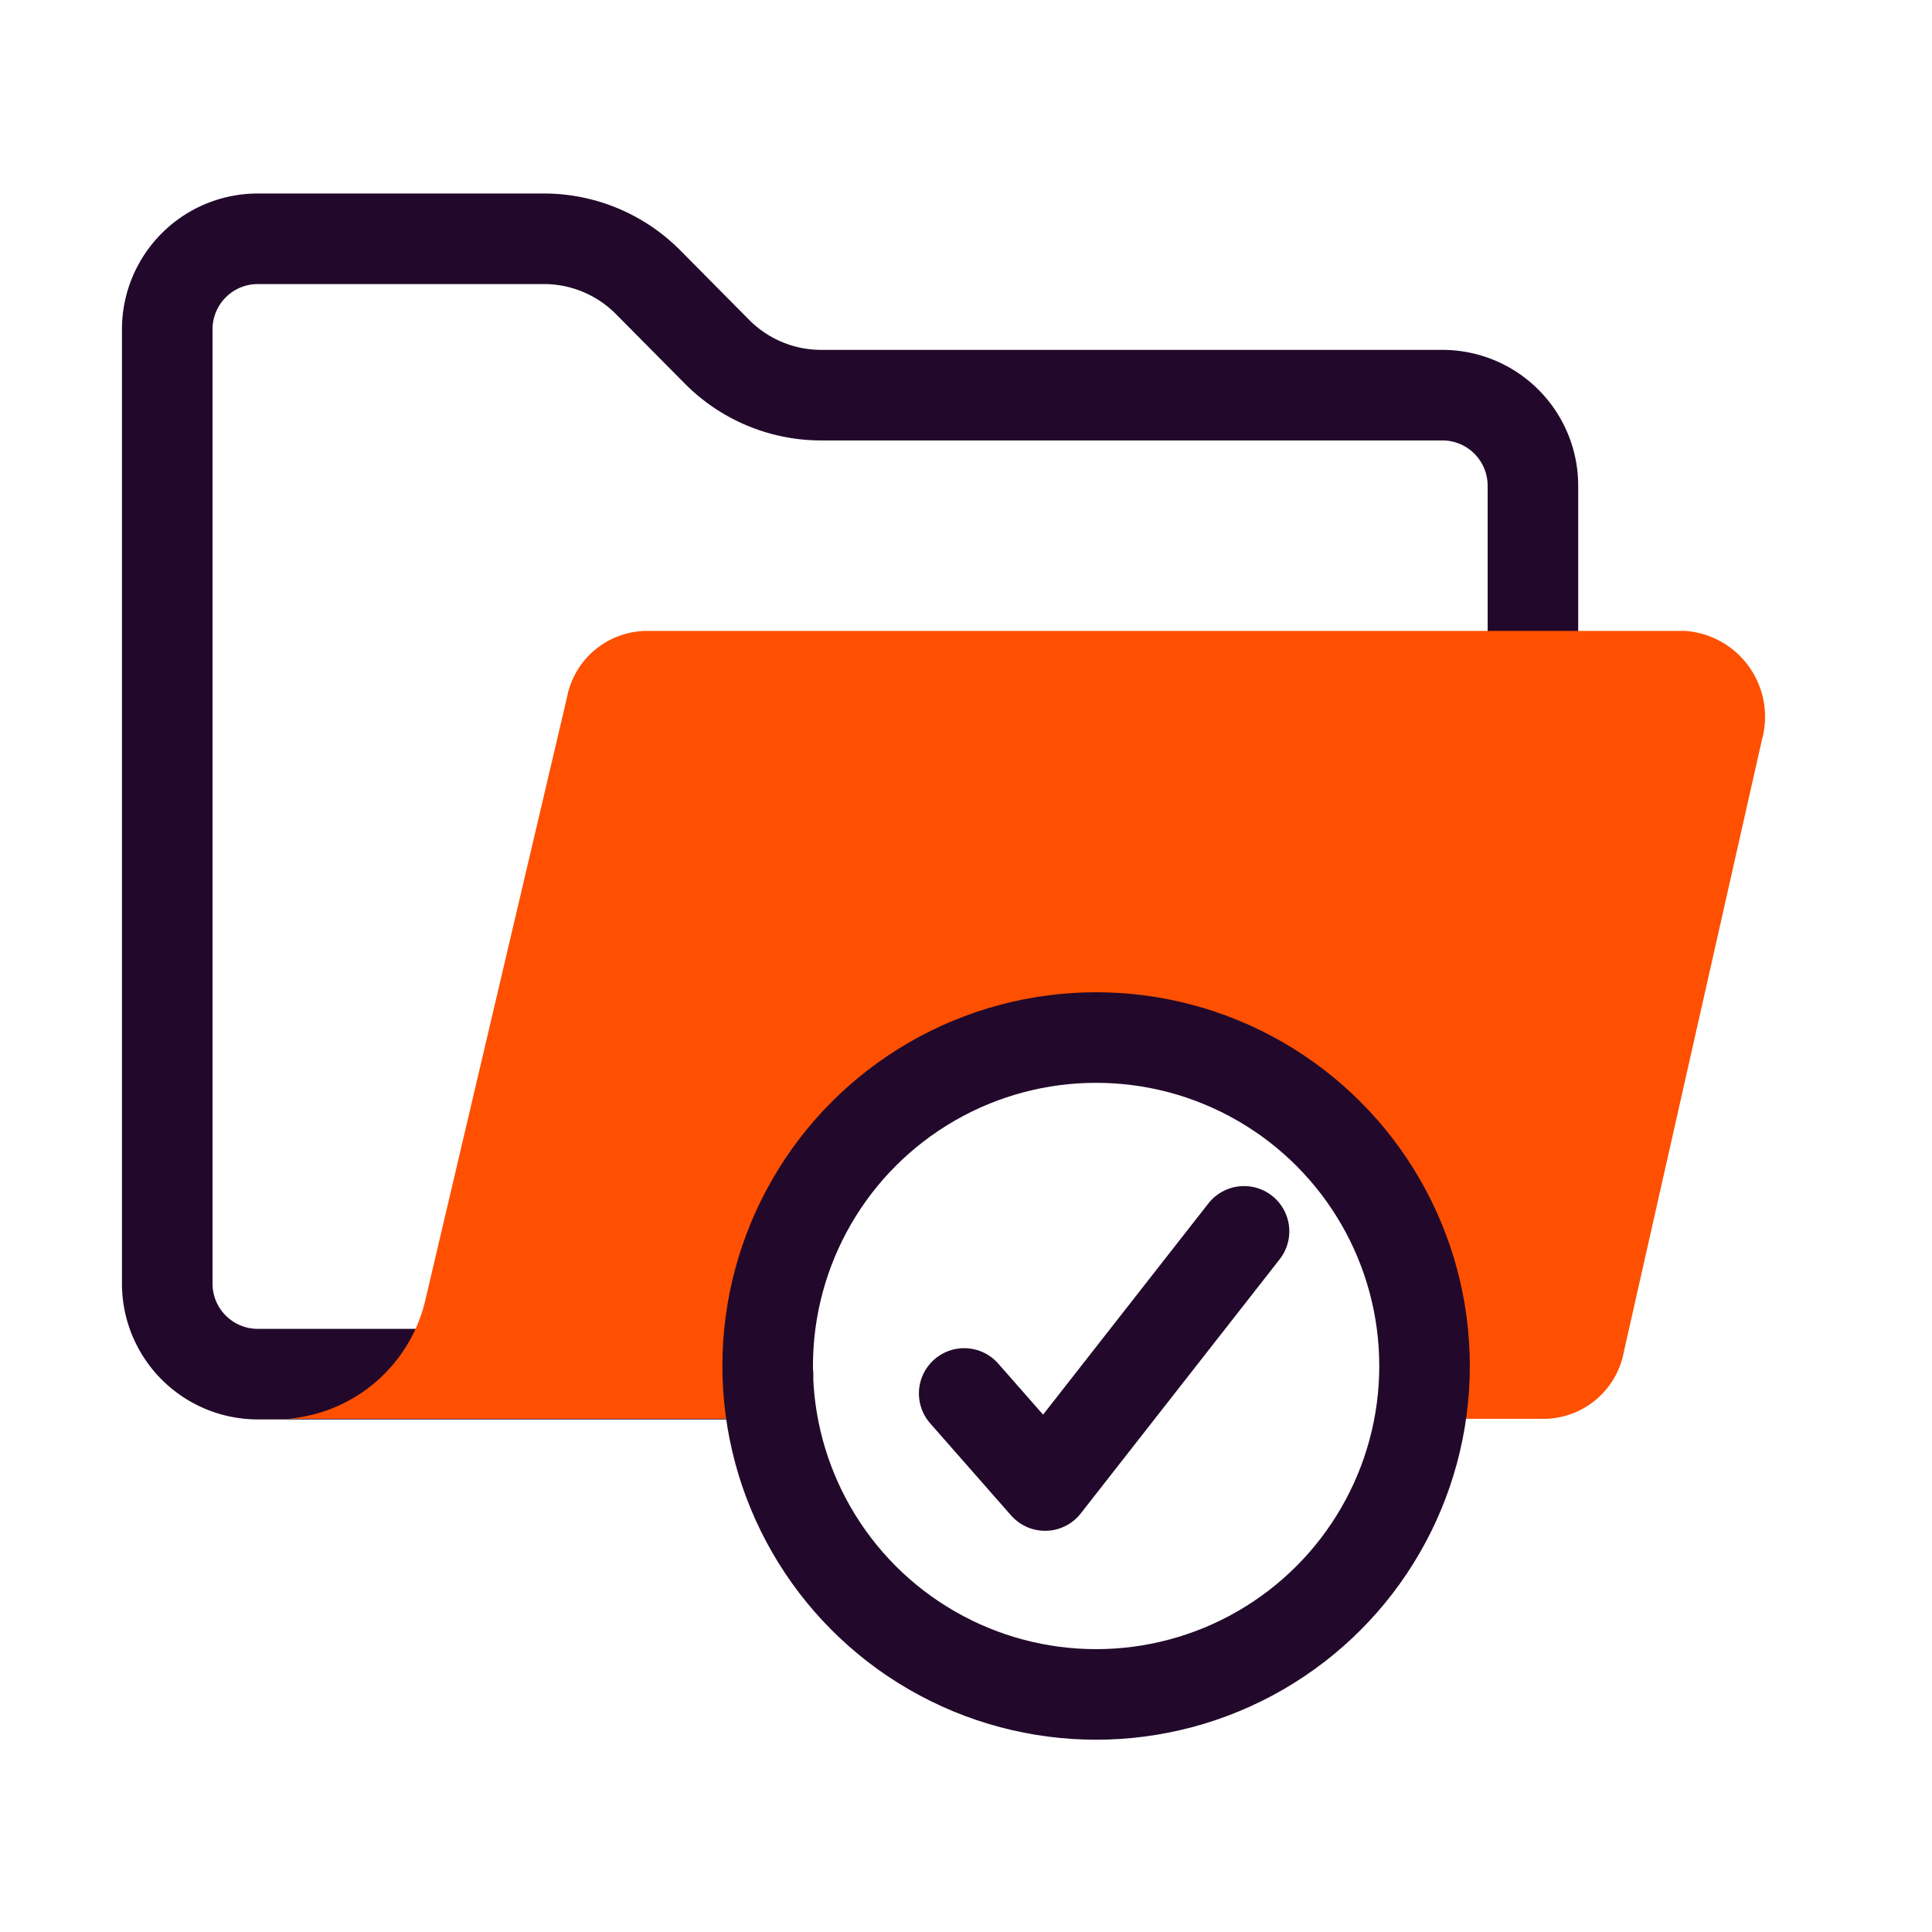
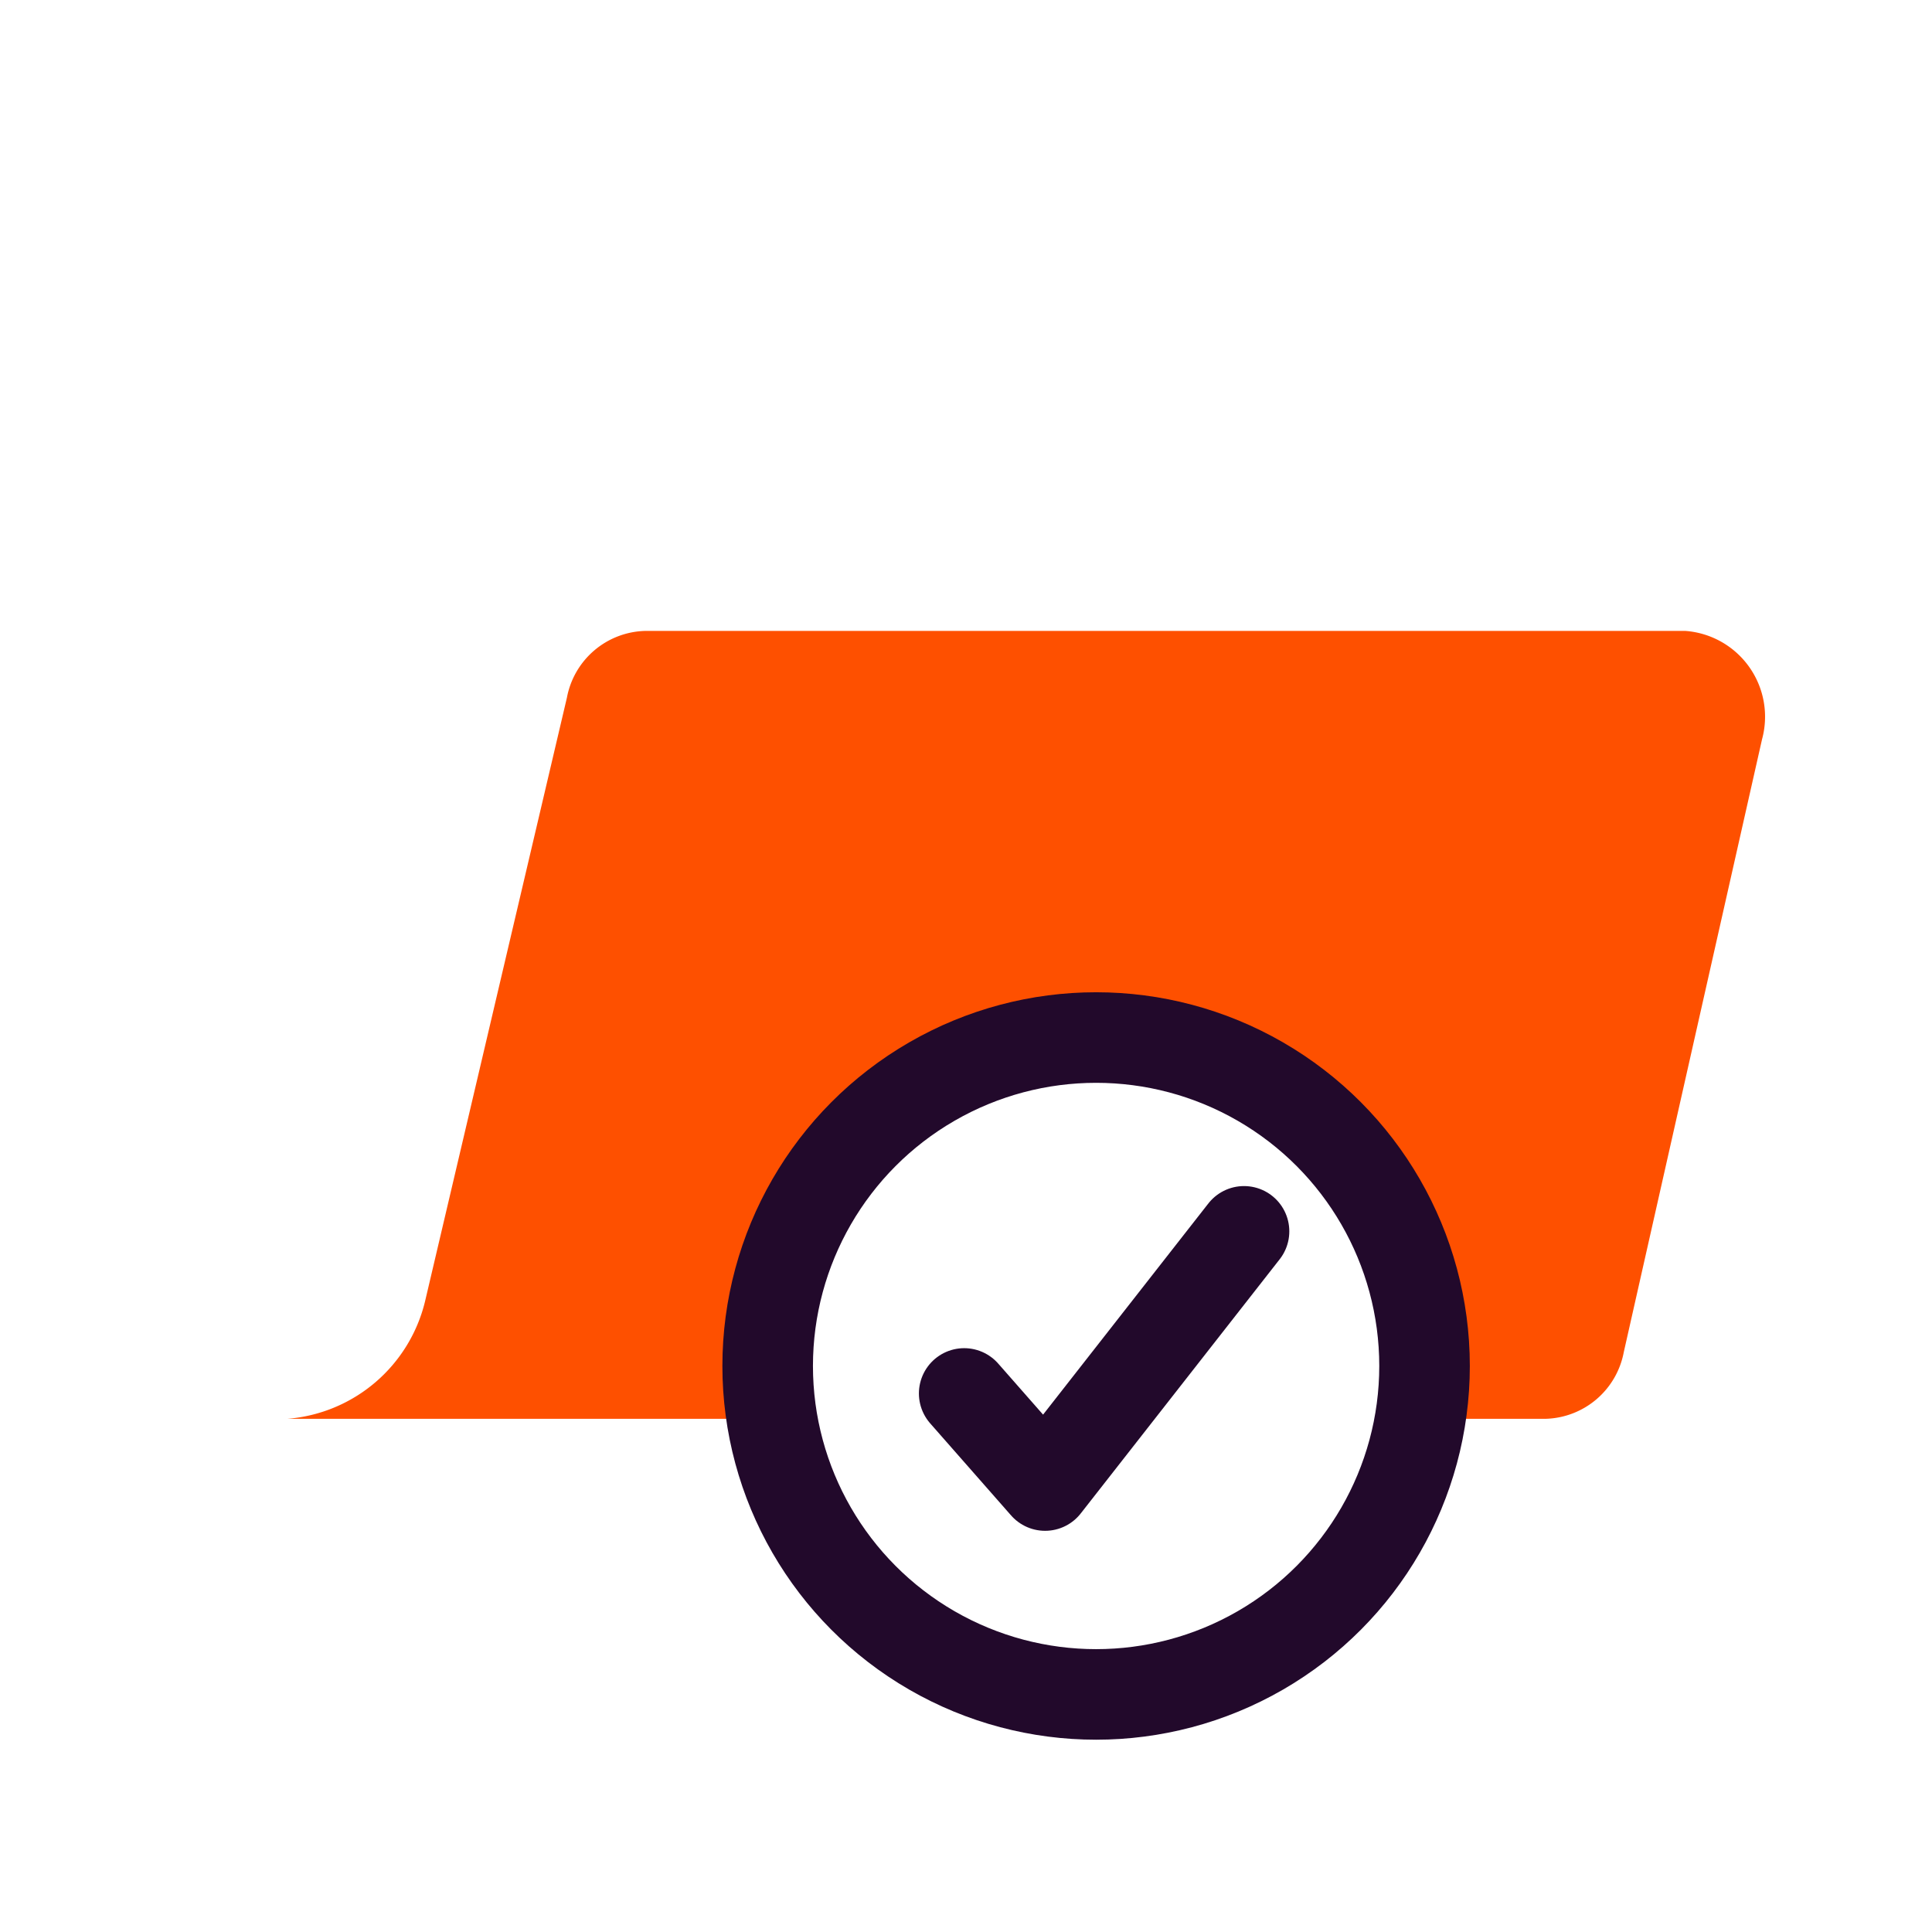
<svg xmlns="http://www.w3.org/2000/svg" id="Layer_1" data-name="Layer 1" viewBox="0 0 64 64">
  <defs>
    <style> .cls-1, .cls-3 { fill: none; stroke: #22092b; stroke-width: 3px; } .cls-1 { stroke-linecap: round; stroke-linejoin: round; } .cls-2 { fill: #fe5000; } </style>
  </defs>
  <g>
    <g>
-       <path class="cls-1" d="M25.44,45.52H8.54a3,3,0,0,1-3-3V10.91a3,3,0,0,1,3-3H18a4.86,4.86,0,0,1,3.49,1.46l2.24,2.26a4.86,4.86,0,0,0,3.49,1.46H47.78a3,3,0,0,1,3,3V42.49a3,3,0,0,1-3,3" />
      <path class="cls-2" d="M55.83,20.9H21.37a2.71,2.71,0,0,0-2.59,2.21l-4.7,20A5.11,5.11,0,0,1,9.52,47H25.59a10.49,10.49,0,0,1-.15-1.87,10.88,10.88,0,0,1,21.75.19A10.29,10.29,0,0,1,47,47h4.2a2.71,2.71,0,0,0,2.59-2.21l4.58-20.3A2.85,2.85,0,0,0,55.83,20.9Z" />
    </g>
    <g>
      <circle class="cls-3" cx="36.31" cy="45.25" r="10.88" />
      <polyline class="cls-1" points="31.94 46.16 34.62 49.21 41.21 40.79" />
    </g>
  </g>
</svg>